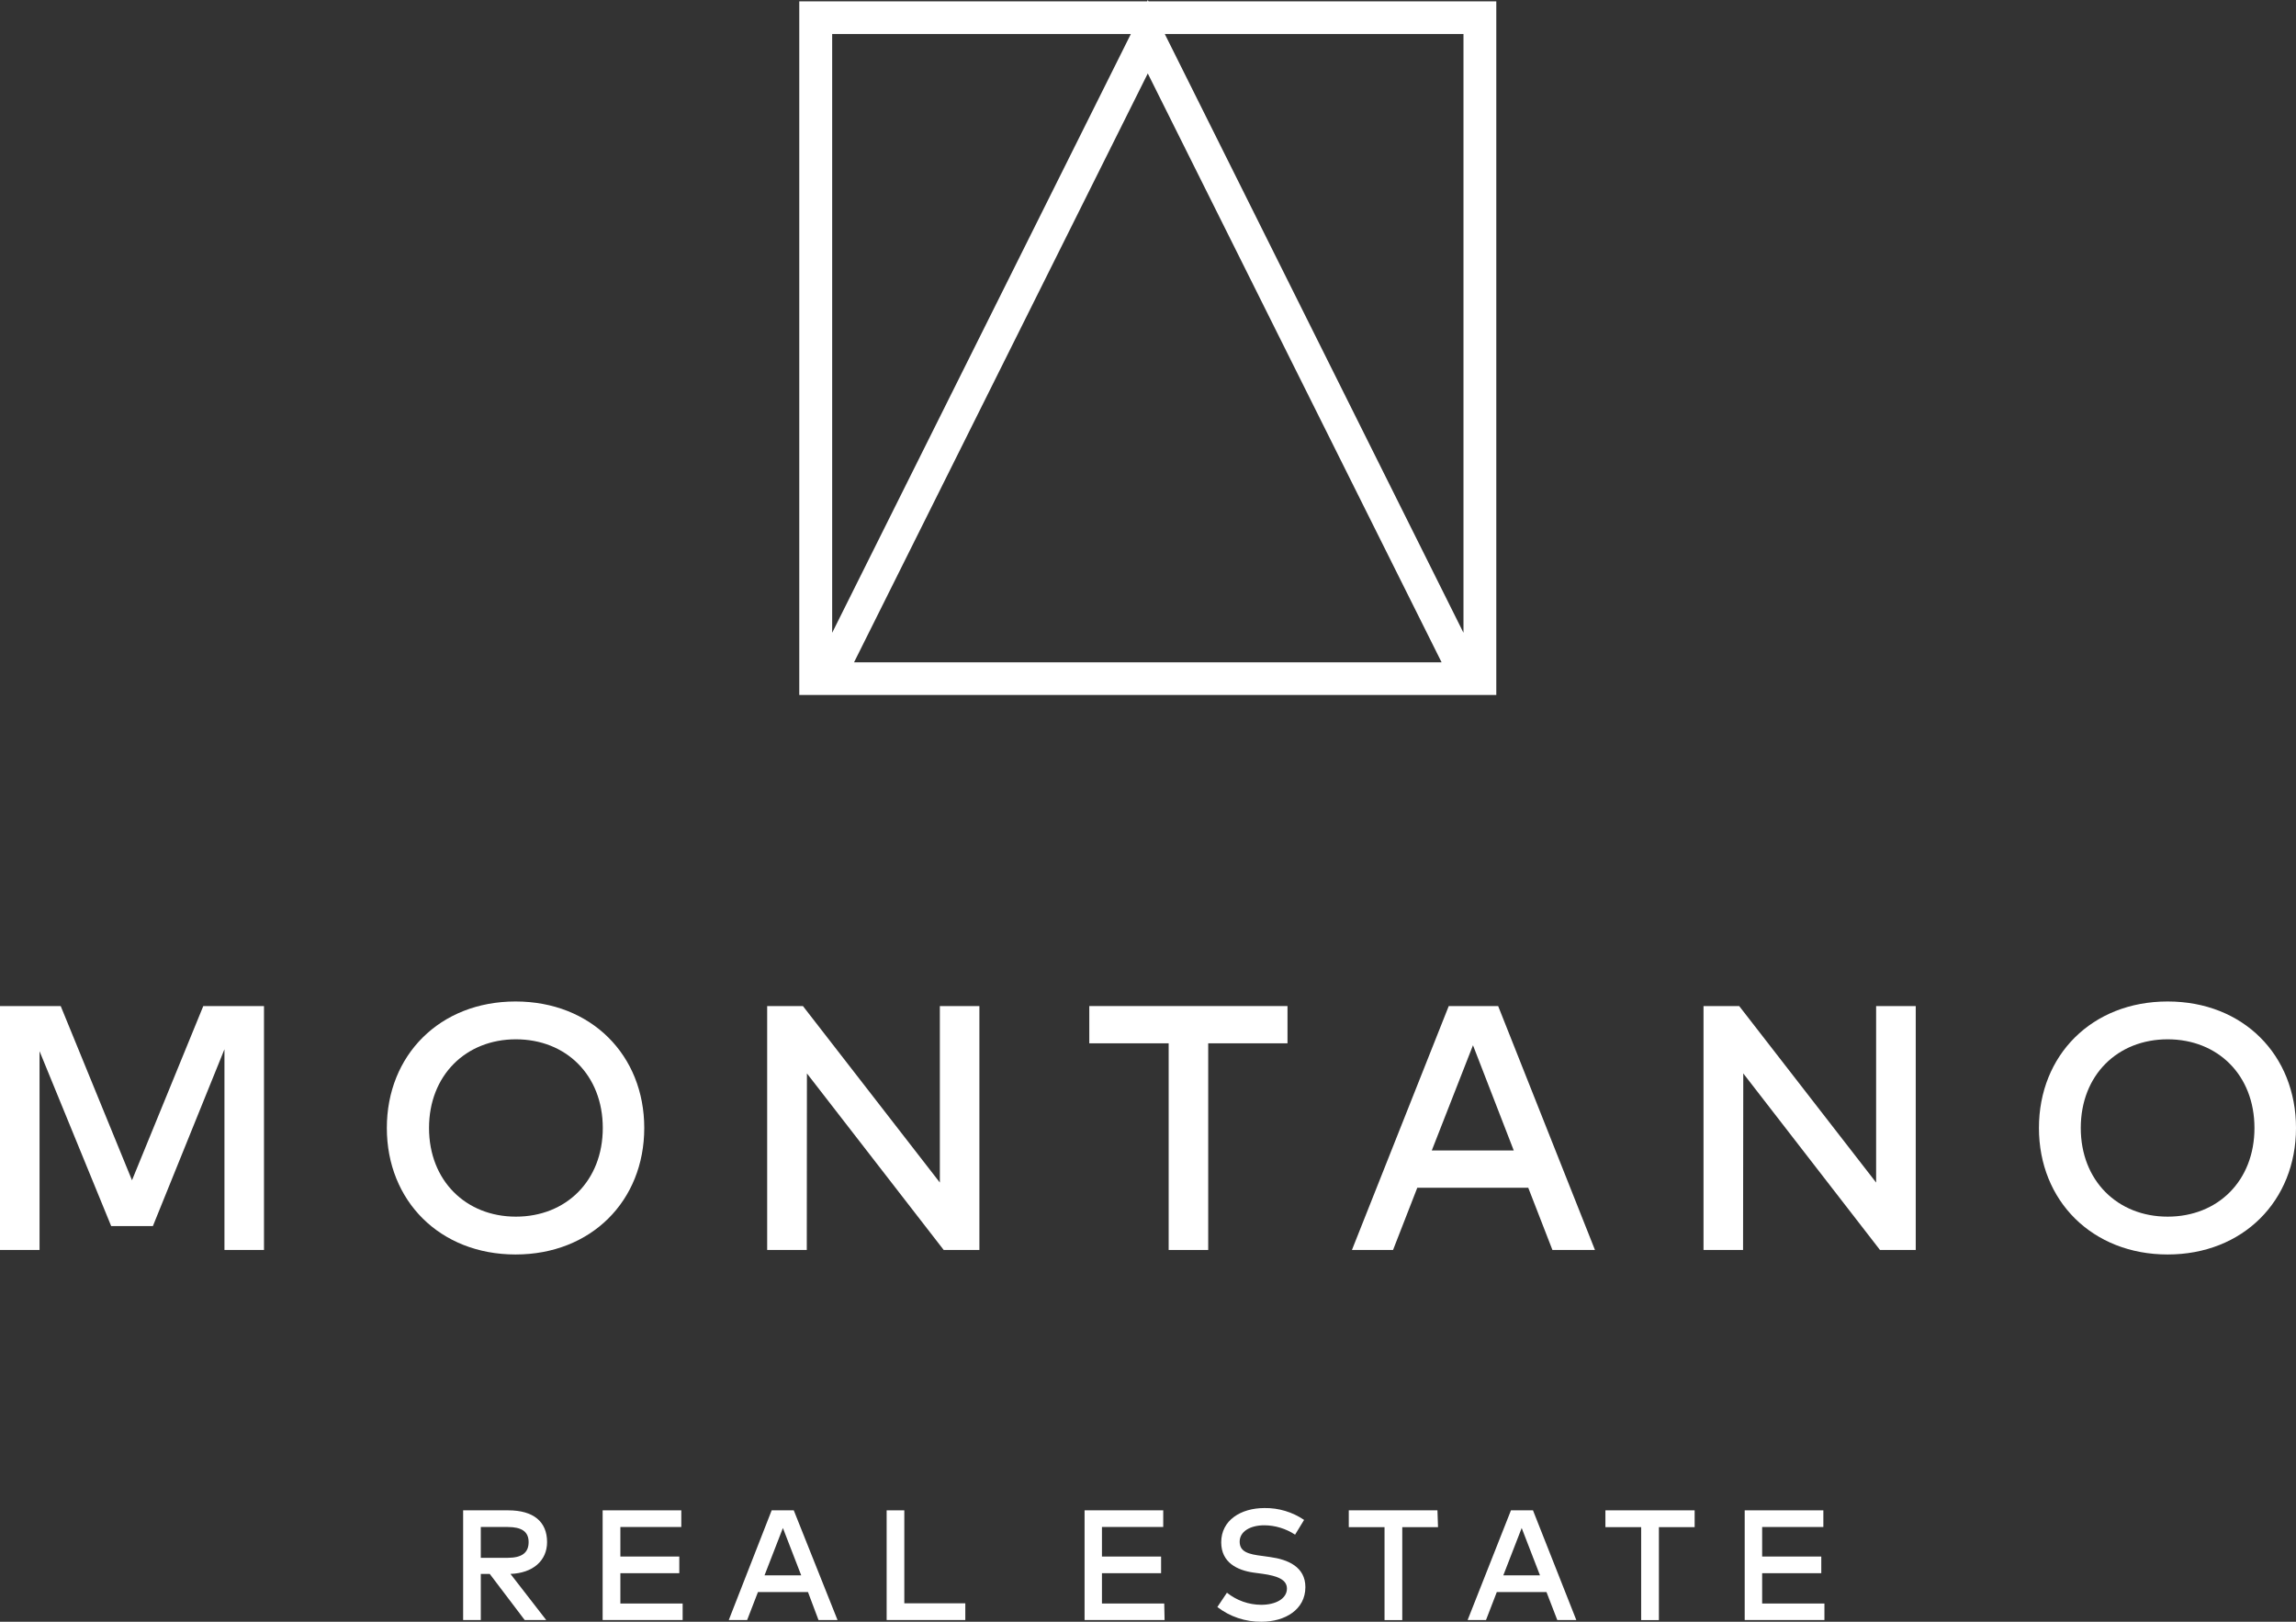
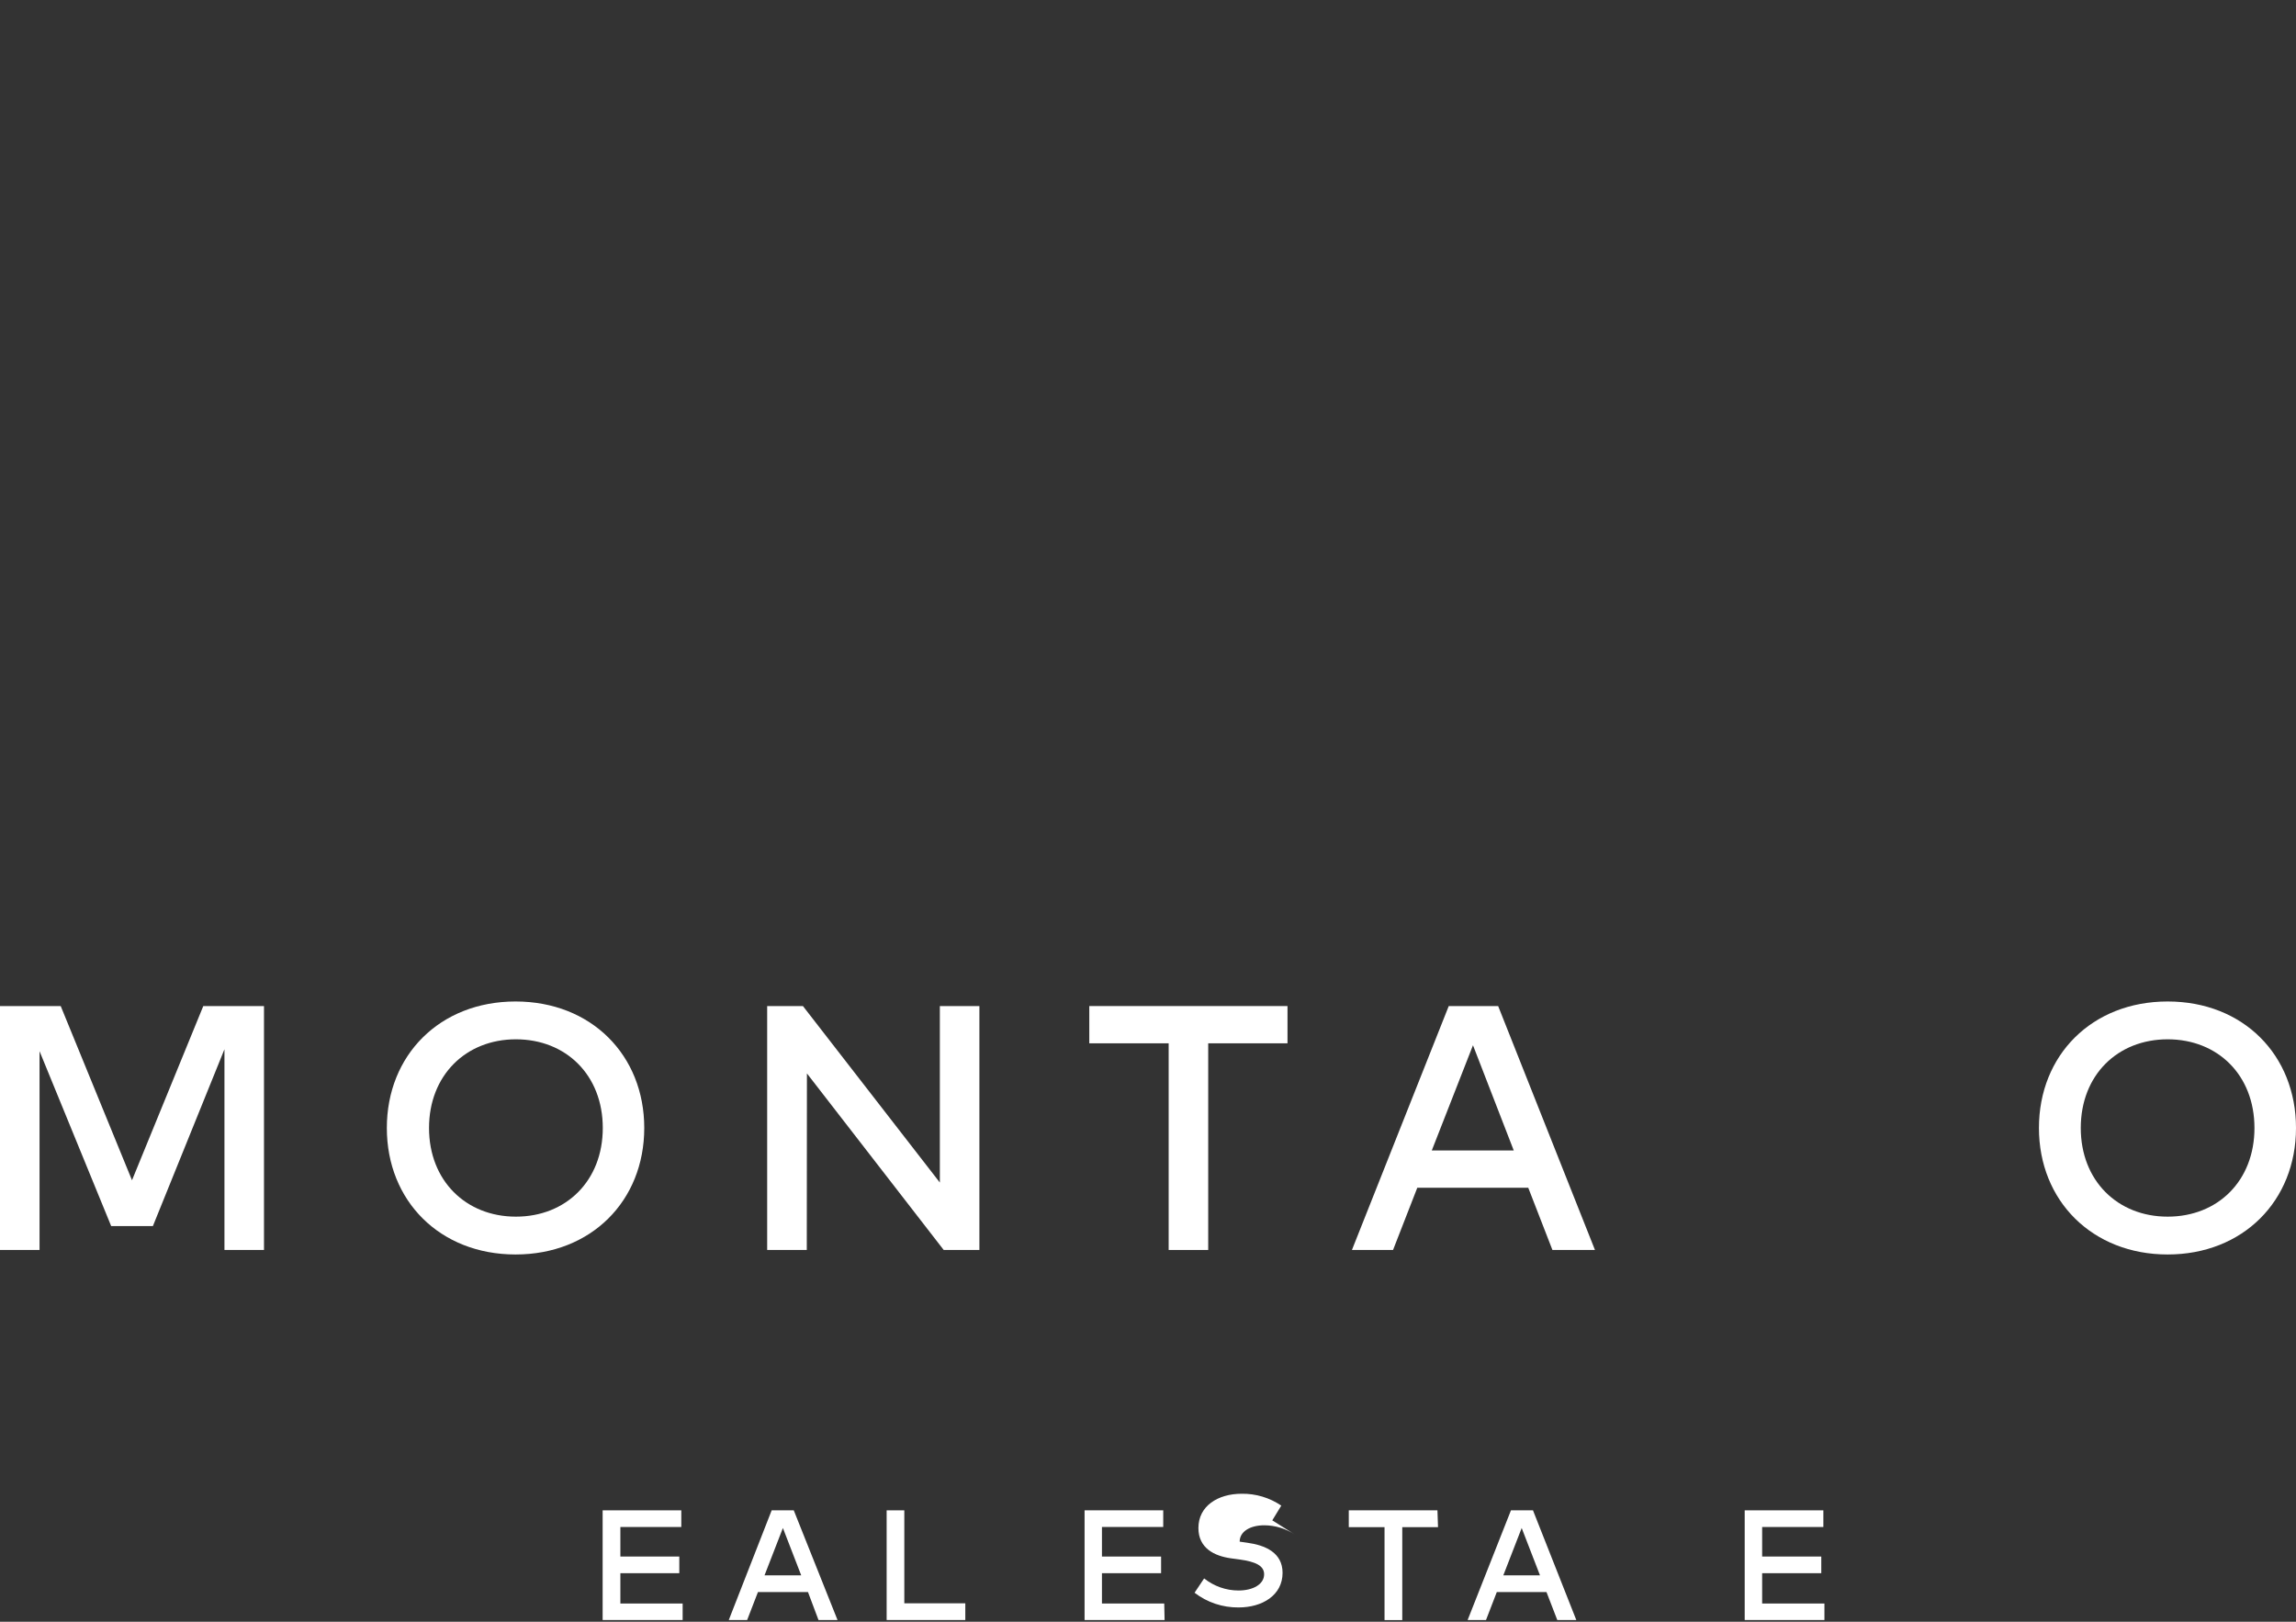
<svg xmlns="http://www.w3.org/2000/svg" id="Ebene_1" data-name="Ebene 1" viewBox="0 0 321.1 226.79">
  <rect x="0" y="0" width="321.1" height="226.79" fill="#333333" stroke="none" />
  <defs>
    <style>
      .cls-1 {
        fill: #fff;
      }
    </style>
  </defs>
  <g id="Layer_2" data-name="Layer 2">
    <g id="Ebene_1-2" data-name="Ebene 1">
      <path class="cls-1" d="M60,157.74c0,7.36,5.15,12.4,12.15,12.4s12.15-5,12.15-12.4-5.15-12.4-12.15-12.4-12.15,5.04-12.15,12.4M90.1,157.74c0,10.19-7.42,17.69-18,17.69s-18-7.5-18-17.69,7.42-17.69,18-17.69,18,7.5,18,17.69" />
      <polygon class="cls-1" points="36.92 174.8 31.39 174.8 31.39 146.73 21.38 171.46 15.55 171.46 5.53 147 5.53 174.8 0 174.8 0 140.69 8.49 140.69 18.46 165.05 28.43 140.69 36.92 140.69 36.92 174.8" />
      <polygon class="cls-1" points="136.97 174.8 131.98 174.8 112.85 150.11 112.83 174.8 107.29 174.8 107.29 140.69 112.29 140.69 131.44 165.37 131.44 140.69 136.97 140.69 136.97 174.8" />
      <polygon class="cls-1" points="180.06 145.9 168.97 145.9 168.97 174.8 163.44 174.8 163.44 145.9 152.34 145.9 152.34 140.69 180.06 140.69 180.06 145.9" />
      <path class="cls-1" d="M200.24,160.88h11.46l-5.7-14.71-5.76,14.71ZM223.06,174.8h-5.95l-3.38-8.7h-15.52l-3.39,8.7h-5.75l13.54-34.11h6.91l13.54,34.11Z" />
-       <polygon class="cls-1" points="267.92 174.8 262.92 174.8 243.8 150.11 243.77 174.8 238.24 174.8 238.24 140.69 243.23 140.69 262.38 165.37 262.38 140.69 267.92 140.69 267.92 174.8" />
      <path class="cls-1" d="M291,157.74c0,7.36,5.14,12.4,12.15,12.4s12.14-5,12.14-12.4-5.14-12.4-12.14-12.4-12.15,5-12.15,12.4M321.1,157.74c0,10.19-7.42,17.69-17.95,17.69s-18-7.5-18-17.69,7.42-17.69,18-17.69,17.95,7.5,17.95,17.69" />
-       <path class="cls-1" d="M160.52,10.27l41.09,82.35h-82.17L160.52,10.27ZM116.38,4.76h41.77l-41.77,83.73V4.76ZM162.9,4.76h41.77v83.73L162.9,4.76ZM160.52,0l-.09.19h-48.65v97h97.48V.19h-48.64l-.1-.19Z" />
-       <path class="cls-1" d="M71.08,211.21c3.52,0,5.43,1.58,5.43,4.44,0,2.61-2,4.34-5.12,4.45l5,6.45h-3.01l-4.89-6.45h-1.25v6.45h-2.47v-15.34h6.31ZM67.24,213.54v4.31h3.76c2,0,2.93-.72,2.93-2.2s-1-2.11-2.93-2.11h-3.76Z" />
      <path class="cls-1" d="M95.47,226.55h-11.19v-15.34h11v2.33h-8.52v4.13h8.24v2.33h-8.24v4.24h8.71v2.31Z" />
      <path class="cls-1" d="M117.13,226.55h-2.66l-1.47-3.91h-7l-1.51,3.91h-2.57l6-15.34h3.09l6.12,15.34ZM106.92,220.3h5.13l-2.56-6.62-2.57,6.62Z" />
      <path class="cls-1" d="M135,226.55h-11v-15.34h2.47v13h8.53v2.34Z" />
      <path class="cls-1" d="M162.87,226.55h-11.19v-15.34h11v2.33h-8.57v4.13h8.27v2.33h-8.27v4.24h8.71l.05,2.31Z" />
-       <path class="cls-1" d="M181.12,214.61c-1.28-.84-2.77-1.3-4.3-1.31-2,0-3.45.88-3.45,2.29s1.19,1.76,3.19,2l1.06.15c2.49.34,4.94,1.37,4.94,4.21,0,3.13-2.83,4.84-6.15,4.84-2.23.02-4.4-.7-6.16-2.06l1.34-2c1.37,1.09,3.06,1.69,4.81,1.69,2,0,3.58-.85,3.58-2.27,0-1.2-1.2-1.76-3.45-2.07l-1.19-.16c-2.28-.32-4.55-1.39-4.55-4.24,0-3.08,2.73-4.79,6.05-4.79,1.97-.03,3.91.55,5.54,1.66l-1.26,2.06Z" />
+       <path class="cls-1" d="M181.12,214.61c-1.28-.84-2.77-1.3-4.3-1.31-2,0-3.45.88-3.45,2.29l1.06.15c2.49.34,4.94,1.37,4.94,4.21,0,3.13-2.83,4.84-6.15,4.84-2.23.02-4.4-.7-6.16-2.06l1.34-2c1.37,1.09,3.06,1.69,4.81,1.69,2,0,3.58-.85,3.58-2.27,0-1.2-1.2-1.76-3.45-2.07l-1.19-.16c-2.28-.32-4.55-1.39-4.55-4.24,0-3.08,2.73-4.79,6.05-4.79,1.97-.03,3.91.55,5.54,1.66l-1.26,2.06Z" />
      <path class="cls-1" d="M201.11,213.56h-5v13h-2.48v-13h-5v-2.35h12.4l.08,2.35Z" />
      <path class="cls-1" d="M220.45,226.55h-2.66l-1.51-3.91h-6.95l-1.51,3.91h-2.57l6.06-15.34h3.08l6.06,15.34ZM210.24,220.3h5.13l-2.56-6.62-2.57,6.62Z" />
-       <path class="cls-1" d="M237,213.56h-5v13h-2.48v-13h-5v-2.35h12.48v2.35Z" />
      <path class="cls-1" d="M255.14,226.55h-11.14v-15.34h11v2.33h-8.56v4.13h8.27v2.33h-8.27v4.24h8.71v2.31Z" />
    </g>
  </g>
</svg>